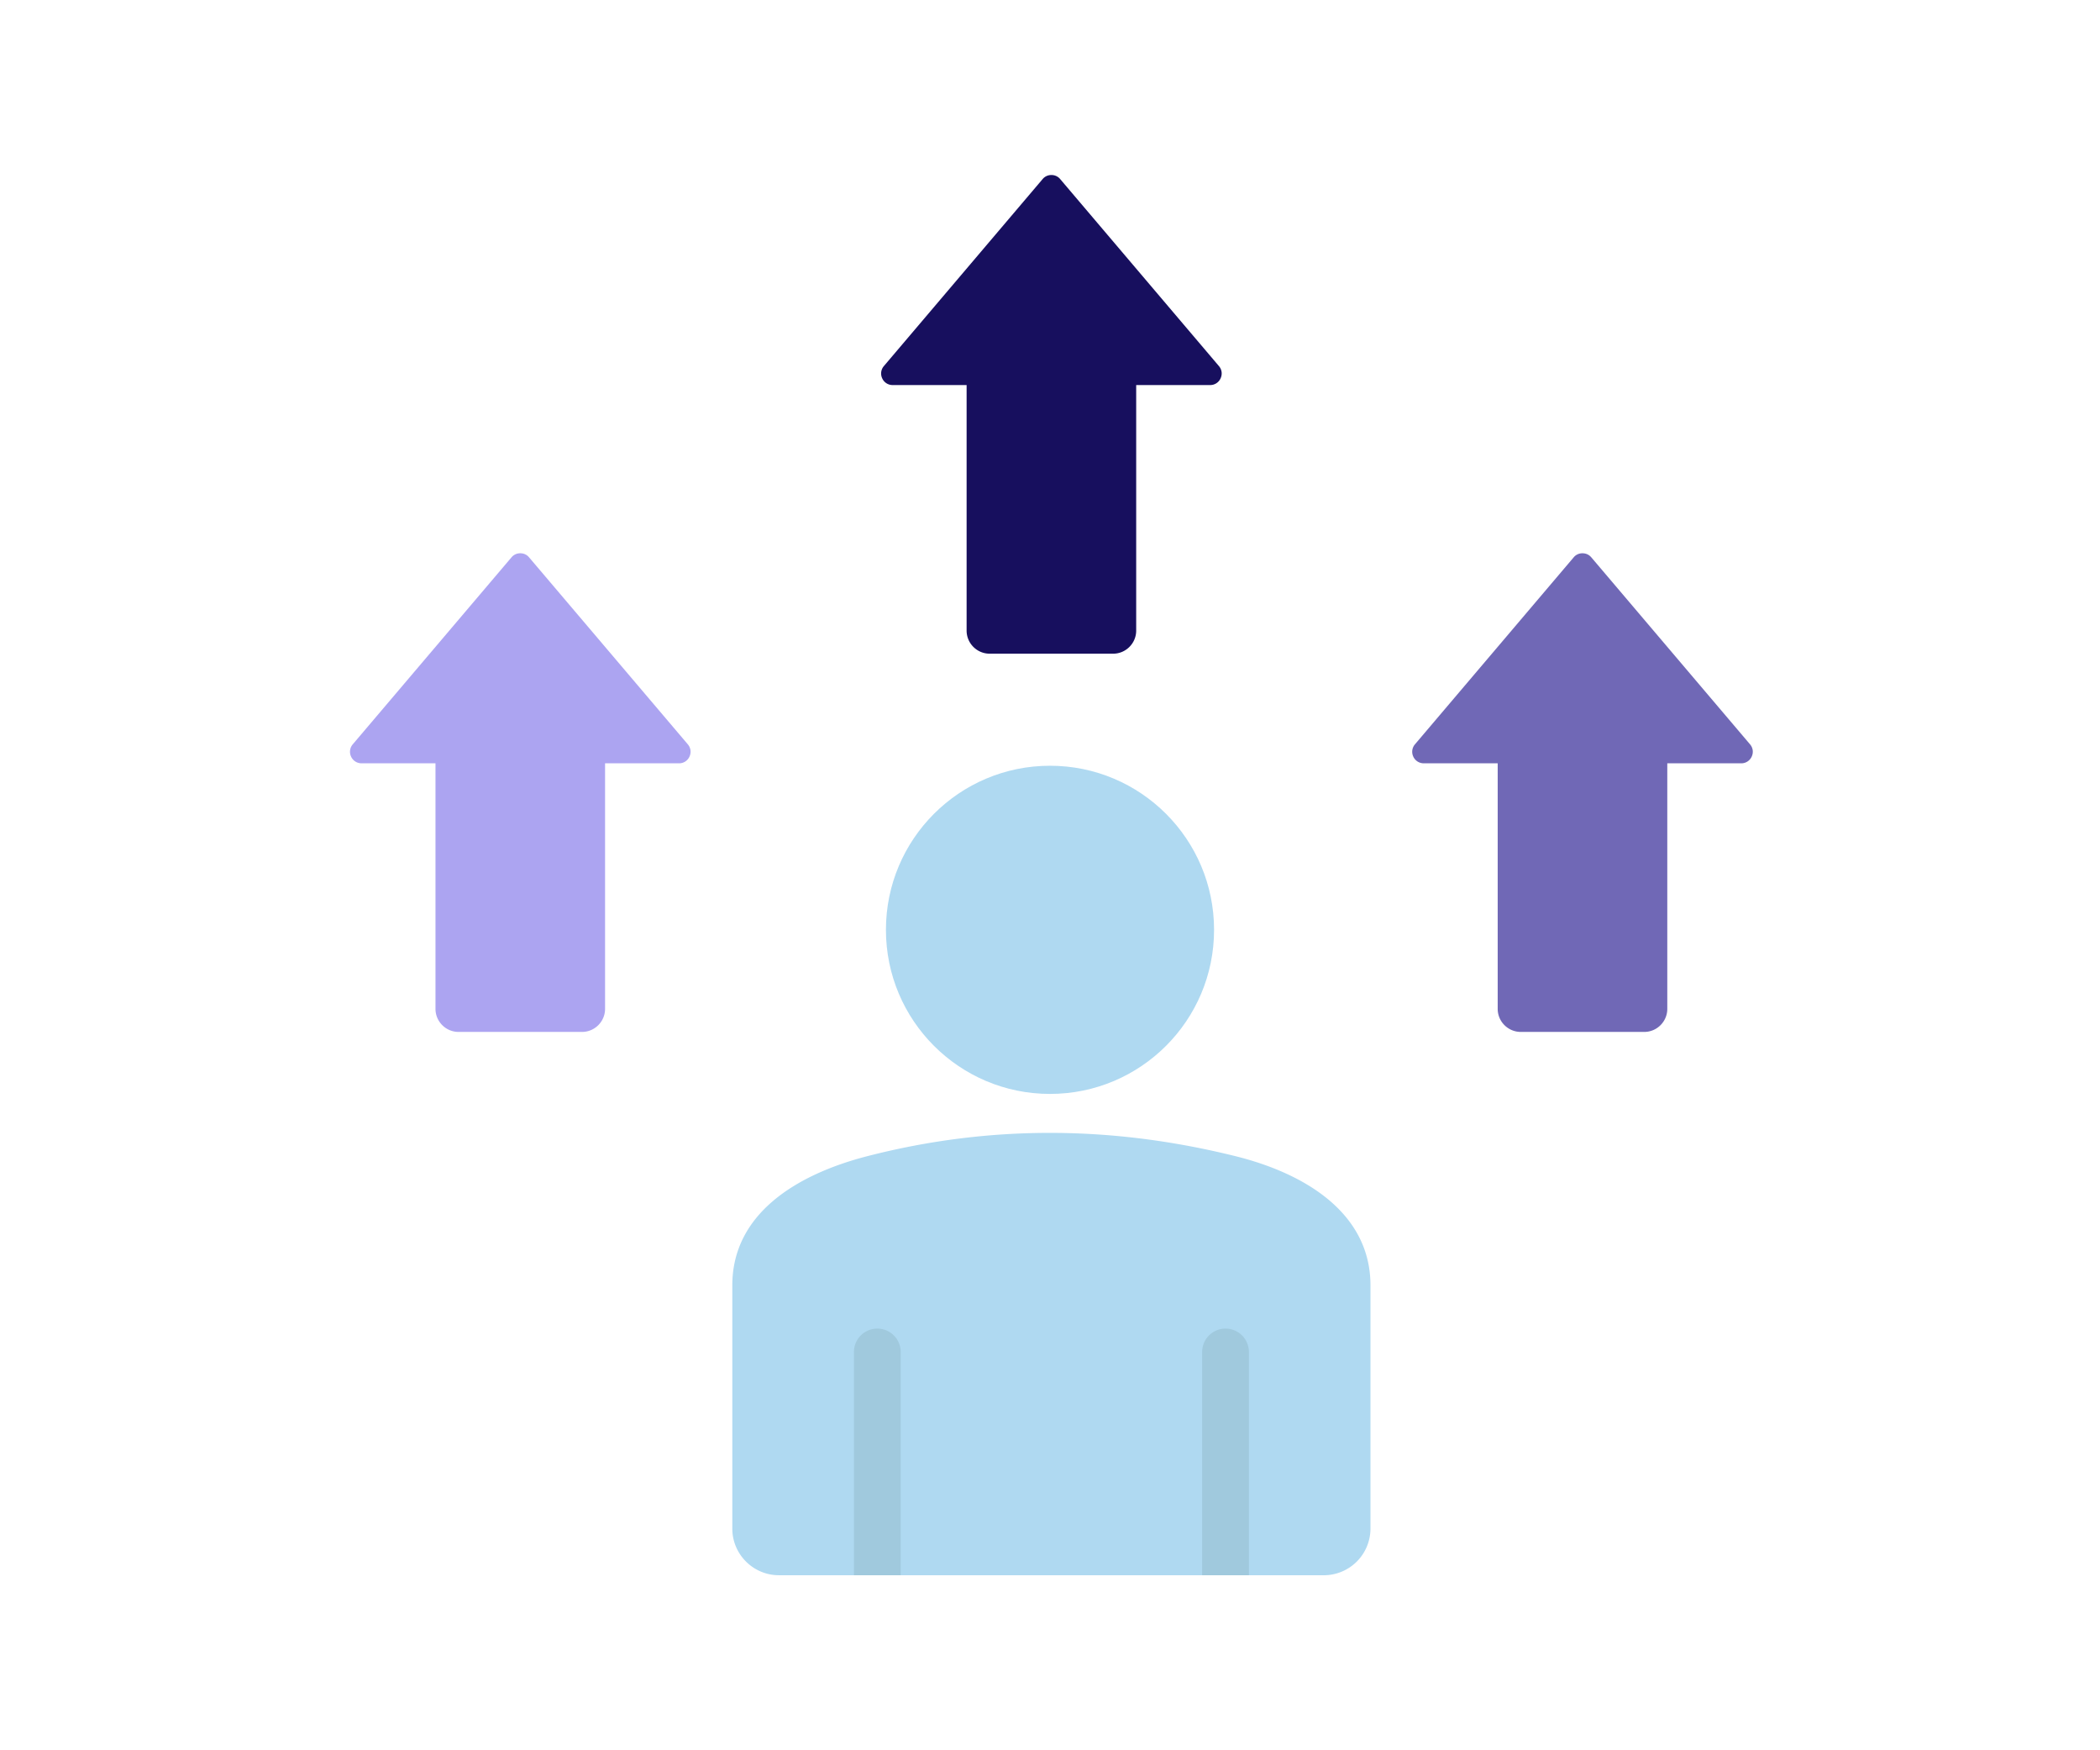
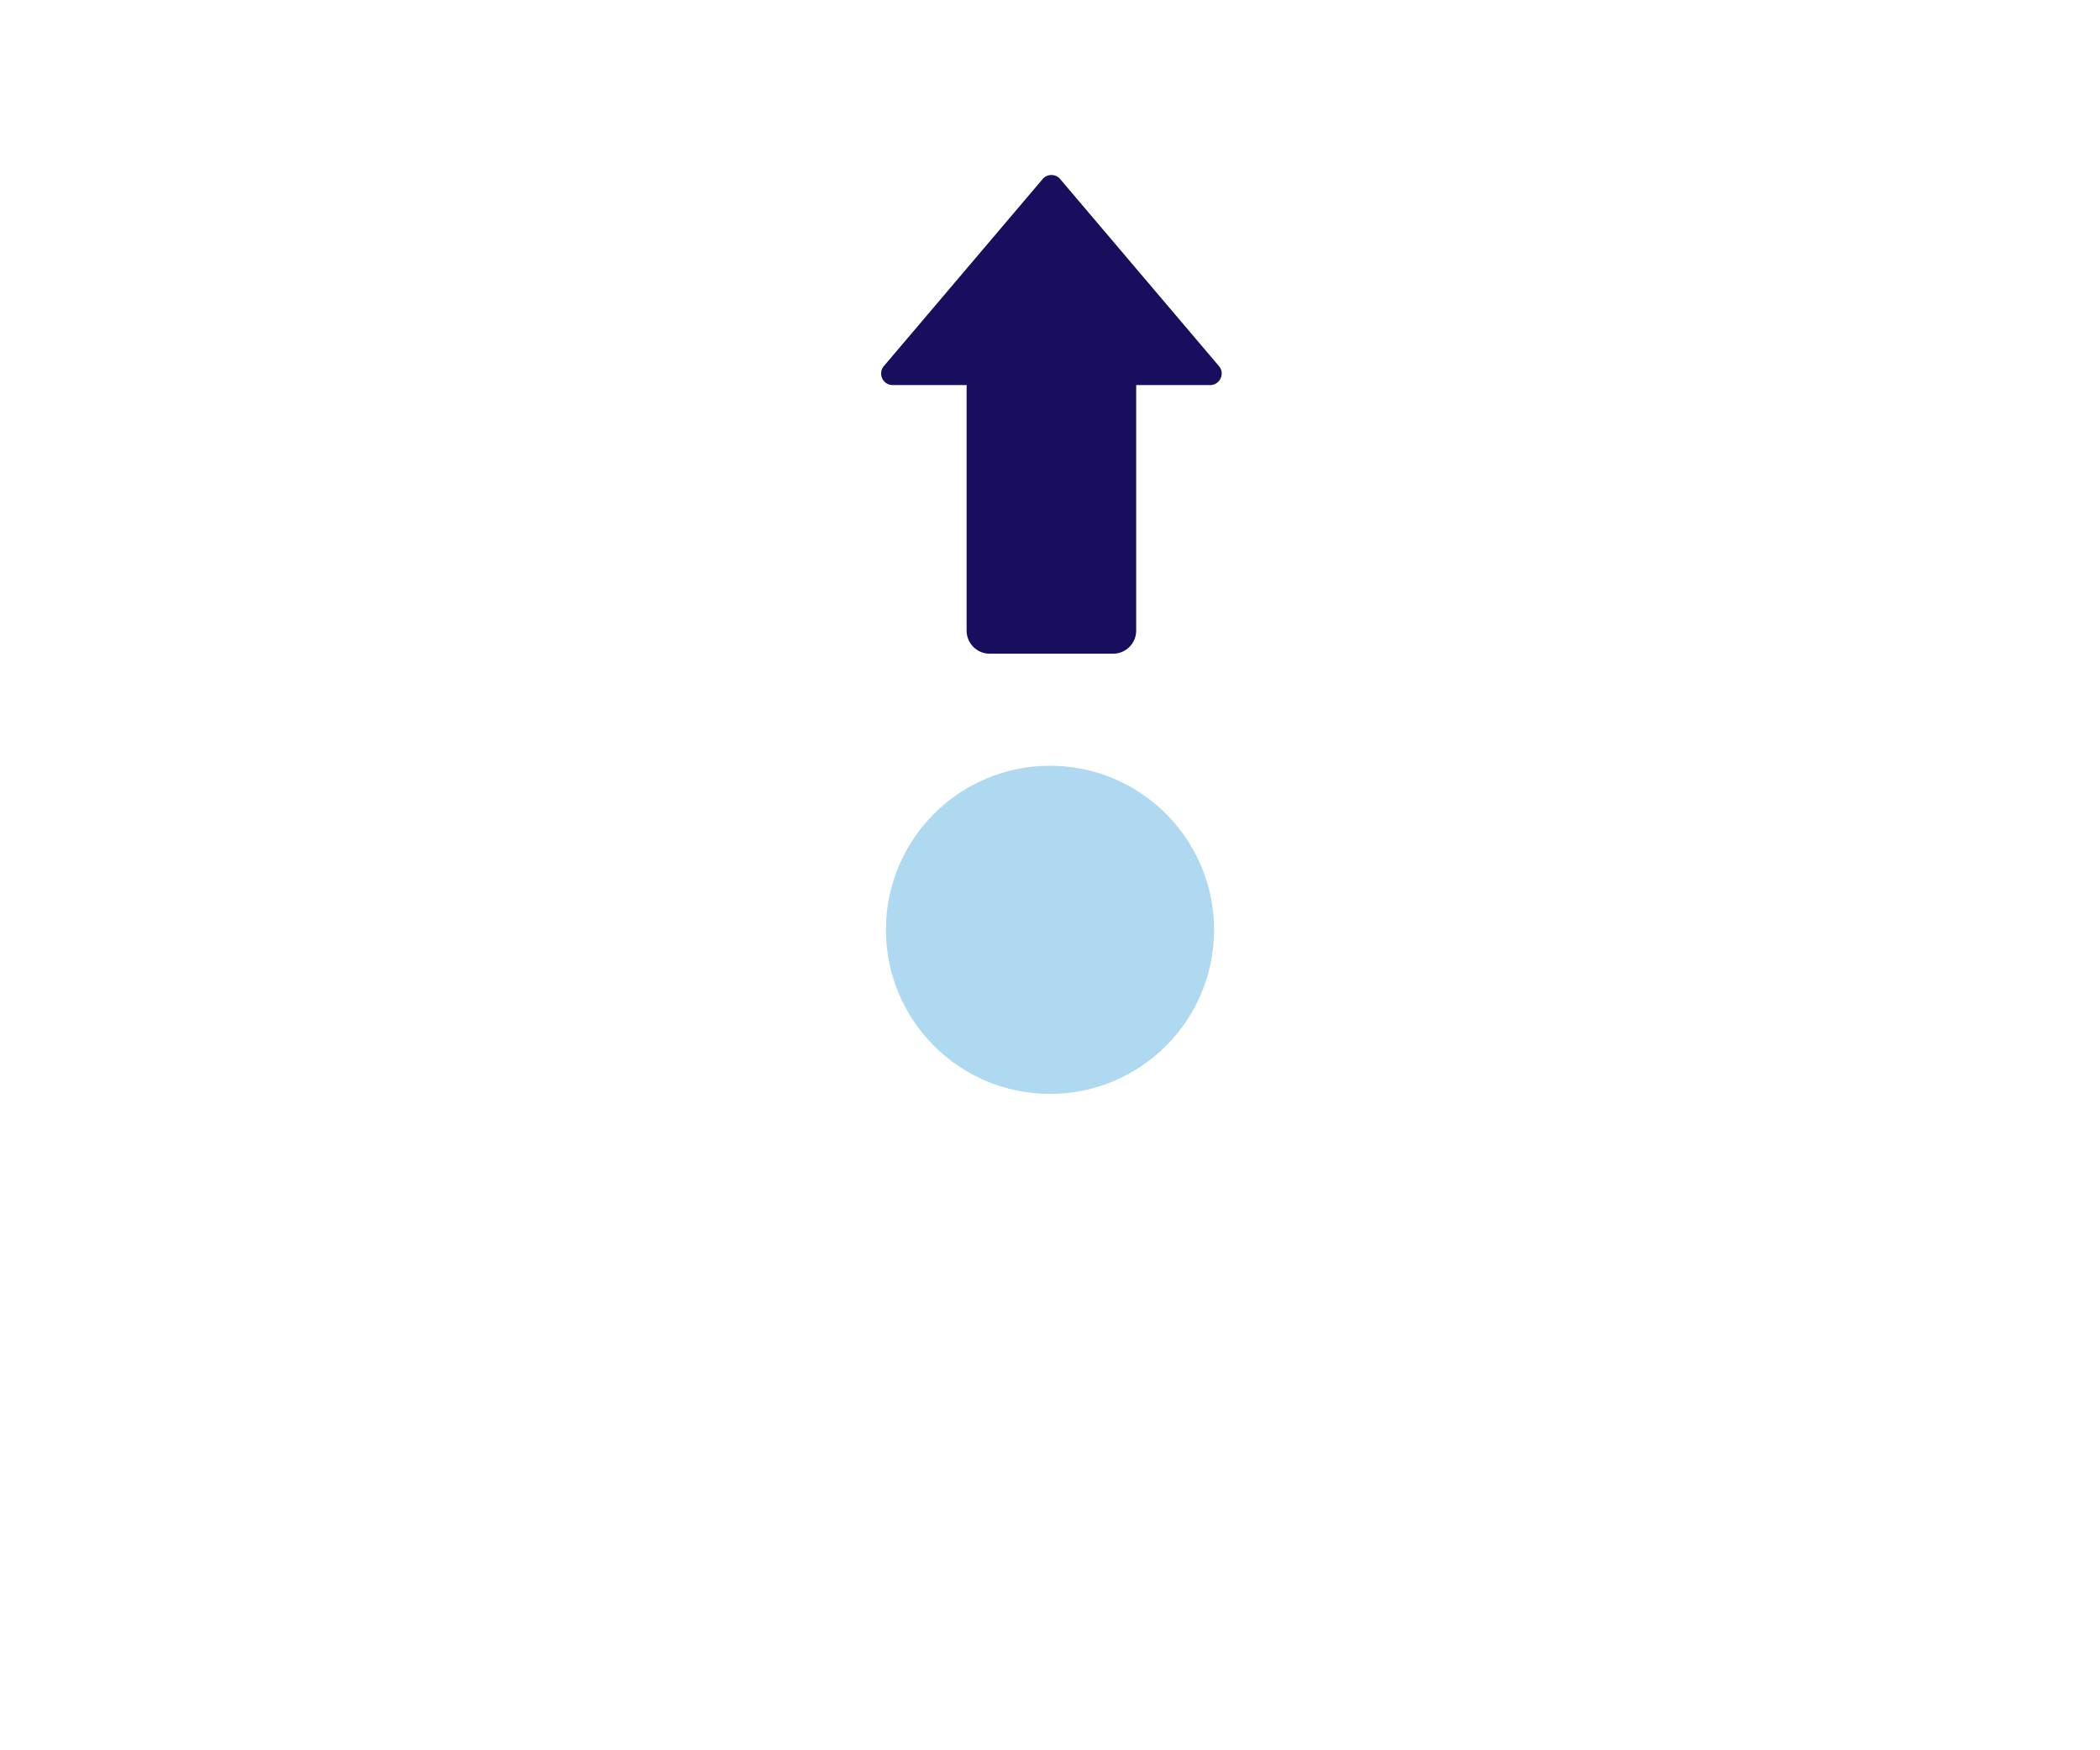
<svg xmlns="http://www.w3.org/2000/svg" width="96" height="80" fill="none">
-   <path fill="#AFD9F1" fill-rule="evenodd" d="M35.608 72h24.911a2.135 2.135 0 0 0 2.131-2.131v-11.12c0-3.246-2.891-5.09-6.18-5.906-5.524-1.37-11.124-1.462-16.813 0-3.282.844-6.18 2.658-6.18 5.906v11.12c0 1.173.957 2.13 2.13 2.13" clip-rule="evenodd" />
  <circle cx="48" cy="42.5" r="7.5" fill="#AFD9F1" />
-   <path fill="#A0C9DD" fill-rule="evenodd" d="M54.955 72h2.138V61.795a1.069 1.069 0 0 0-2.138 0zM39.037 72h2.138V61.795a1.069 1.069 0 0 0-2.138 0z" clip-rule="evenodd" />
-   <path fill="#ACA4F1" fill-rule="evenodd" d="m24.186 25.474 7.256 8.546c.136.16.165.372.077.563a.52.52 0 0 1-.479.306h-3.38v11.223c0 .58-.473 1.054-1.053 1.054h-5.645c-.58 0-1.054-.473-1.054-1.054V34.888h-3.38a.52.52 0 0 1-.478-.305.52.52 0 0 1 .077-.563l7.256-8.546a.51.51 0 0 1 .402-.185.51.51 0 0 1 .401.185" clip-rule="evenodd" />
-   <path fill="#7068B6" fill-rule="evenodd" d="m72.745 25.474 7.256 8.546c.136.16.165.372.076.563a.52.52 0 0 1-.478.306h-3.38v11.223c0 .58-.473 1.054-1.053 1.054H69.52c-.58 0-1.054-.473-1.054-1.054V34.888h-3.38a.52.52 0 0 1-.478-.305.52.52 0 0 1 .077-.563l7.255-8.546a.51.51 0 0 1 .402-.185c.16 0 .298.063.402.185" clip-rule="evenodd" />
  <path fill="#170F5E" fill-rule="evenodd" d="m48.466 8.186 7.256 8.546c.136.16.164.371.076.562a.52.52 0 0 1-.478.306h-3.38v11.223c0 .581-.473 1.055-1.054 1.055h-5.644c-.581 0-1.054-.474-1.054-1.055V17.6h-3.38a.52.52 0 0 1-.478-.306.52.52 0 0 1 .076-.562l7.256-8.546A.51.51 0 0 1 48.064 8a.51.51 0 0 1 .402.186" clip-rule="evenodd" />
</svg>